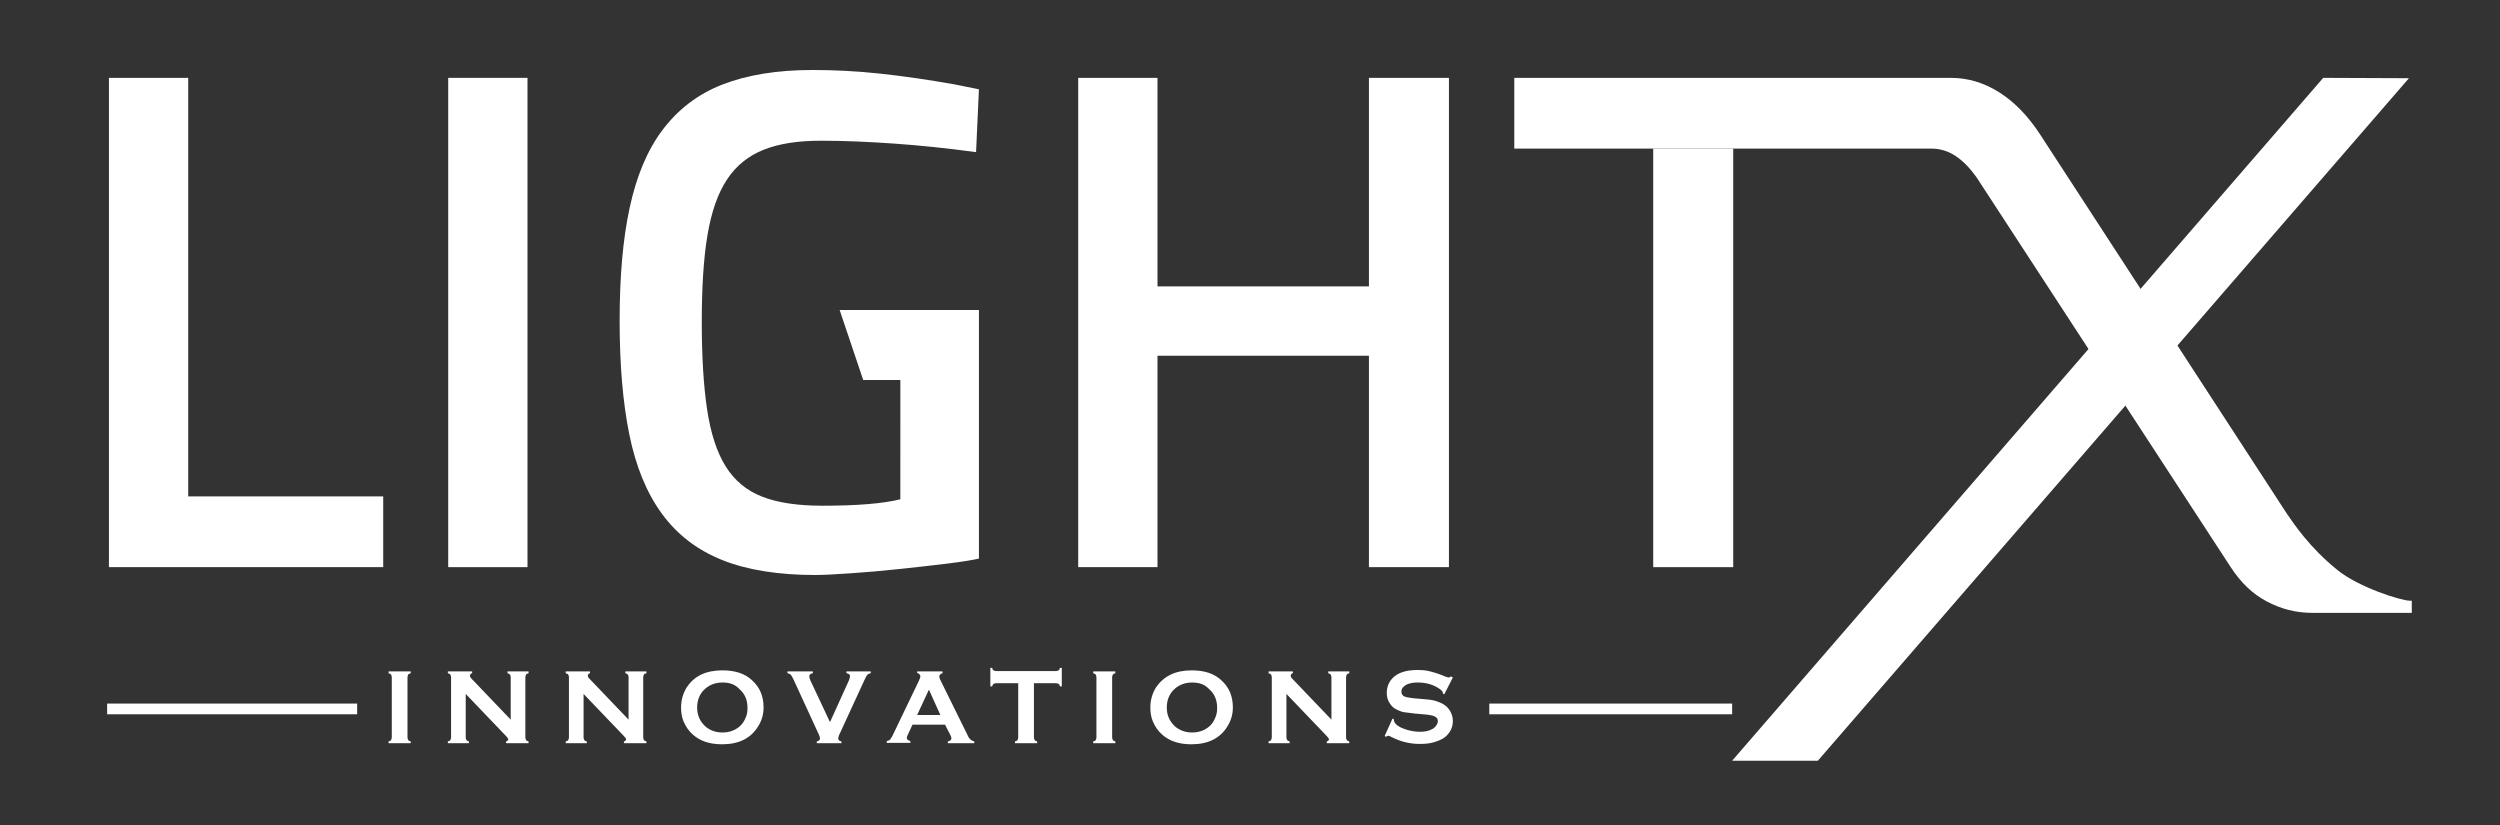
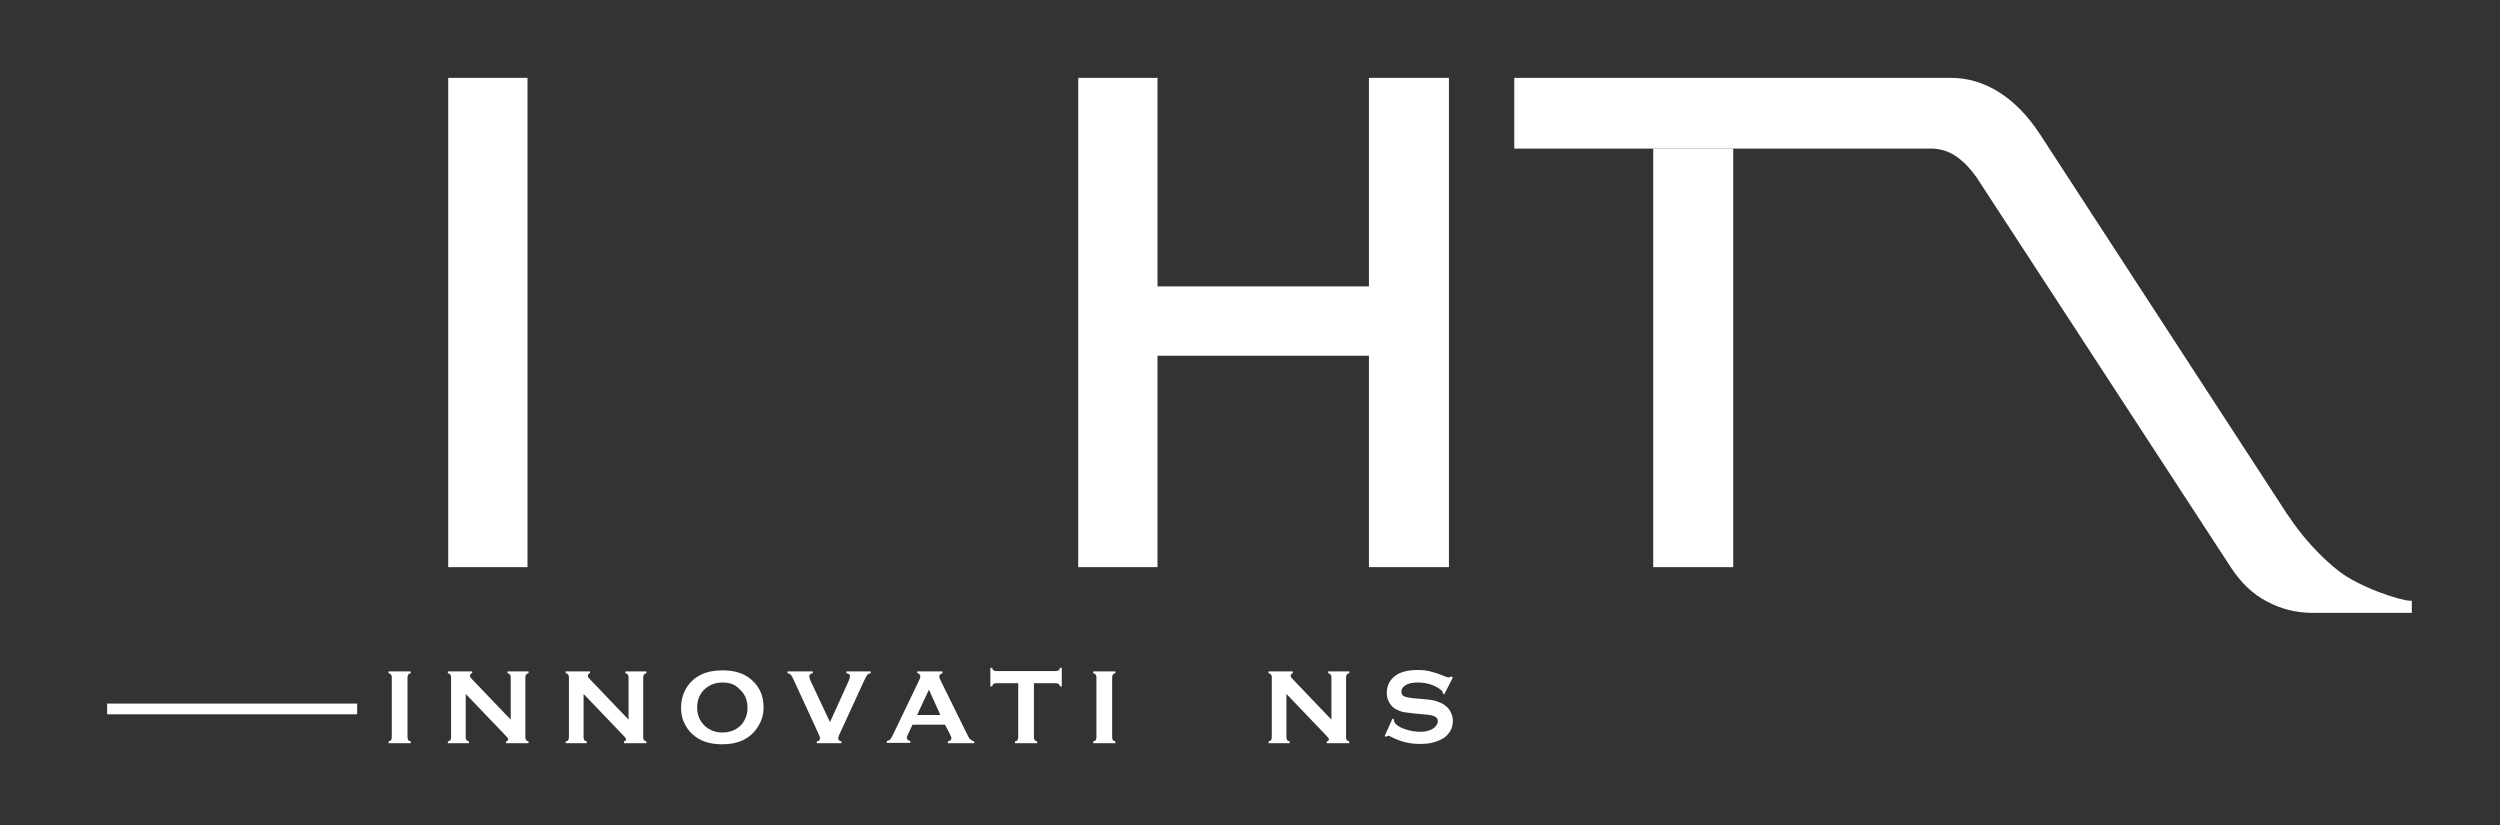
<svg xmlns="http://www.w3.org/2000/svg" version="1.1" id="Layer_1" x="0px" y="0px" viewBox="0 0 700 231" style="enable-background:new 0 0 700 231;" xml:space="preserve">
  <rect x="0" y="0" width="700" height="231" fill="#333333" stroke="none" />
  <style type="text/css">
	.st0{fill:#FFFFFF;}
</style>
  <g>
-     <path class="st0" d="M107.3,158.8H30.5v-137h22.2V139h54.6C107.3,139,107.3,158.8,107.3,158.8z" />
    <path class="st0" d="M125.5,158.8v-137h22.2v137H125.5z" />
-     <path class="st0" d="M252.1,106.4h-10.4l-6.6-19.6h39v69.6c-1.7,0.4-4.7,0.9-8.8,1.4c-4.1,0.5-8.5,1-13.2,1.5   c-4.7,0.5-9.2,0.9-13.6,1.2c-4.4,0.3-7.8,0.5-10.2,0.5c-10.4,0-19.1-1.4-26.1-4.2s-12.6-7.1-16.9-13c-4.3-5.9-7.3-13.3-9.1-22.2   c-1.8-8.9-2.7-19.5-2.7-31.8c0-12.3,0.9-22.8,2.8-31.6c1.9-8.8,4.9-16.1,9.2-21.8c4.3-5.7,9.8-10,16.7-12.7   c6.9-2.7,15.3-4.1,25.3-4.1c6,0,12.3,0.3,18.8,1c6.5,0.7,13.5,1.7,20.8,3l7,1.4l-0.8,17.6c-8.1-1.1-15.8-1.9-23-2.4   c-7.2-0.5-14-0.8-20.4-0.8s-11.7,0.8-16,2.5c-4.3,1.7-7.7,4.4-10.3,8.3c-2.6,3.9-4.4,9.1-5.5,15.6c-1.1,6.5-1.6,14.7-1.6,24.4   c0,9.7,0.5,17.9,1.5,24.5s2.7,11.9,5.2,15.9c2.5,4,5.9,6.8,10.3,8.5c4.4,1.7,10,2.5,16.8,2.5c9.7,0,17-0.6,21.8-1.8V106.4z" />
    <path class="st0" d="M383.3,158.8V99.6h-59.2v59.2h-22.2v-137h22.2v58.4h59.2V21.8h22.4v137H383.3z" />
    <path class="st0" d="M485.3,41.6v117.2h-22.4V41.6H485.3z" />
  </g>
  <g>
    <path class="st0" d="M547.6,43.7c-2.1-1.4-4.4-2.1-6.9-2.1H424V21.8h122.2c4.7,0,9.2,1.3,13.5,4c4.3,2.7,8.1,6.6,11.5,11.8   l69.1,106.2c1.8,2.6,6.3,9.5,14.3,15.9c6,4.8,17.7,8.5,20.2,8.5h0.5v3.4h-27.9c-4.5,0-8.8-1.1-12.7-3.2c-4-2.1-7.3-5.3-10.1-9.6   L553.4,49.6C551.6,47.1,549.7,45.1,547.6,43.7z" />
  </g>
-   <polygon class="st0" points="650.5,21.8 674.5,21.9 509,213 485,213 " />
  <path class="st0" d="M109.7,206.5v-16.9c0-0.3-0.1-0.5-0.2-0.7s-0.4-0.3-0.7-0.4V188h6.2v0.5c-0.4,0.1-0.6,0.2-0.7,0.4  c-0.1,0.2-0.2,0.4-0.2,0.7v16.9c0,0.3,0.1,0.5,0.2,0.7c0.1,0.2,0.4,0.3,0.7,0.4v0.5h-6.2v-0.5c0.4-0.1,0.6-0.2,0.7-0.4  S109.7,206.8,109.7,206.5z" />
  <path class="st0" d="M130.4,194.3v12.2c0,0.3,0.1,0.5,0.2,0.7s0.4,0.3,0.7,0.4v0.5h-5.9v-0.5c0.4-0.1,0.6-0.2,0.7-0.4  s0.2-0.4,0.2-0.7v-16.9c0-0.3-0.1-0.5-0.2-0.7s-0.4-0.3-0.7-0.4V188h6.8v0.5c-0.4,0.1-0.6,0.3-0.6,0.7c0,0.2,0.1,0.5,0.4,0.8  l11,11.5v-11.9c0-0.3-0.1-0.5-0.2-0.7s-0.4-0.3-0.7-0.4V188h5.9v0.5c-0.4,0.1-0.6,0.2-0.7,0.4s-0.2,0.4-0.2,0.7v16.9  c0,0.3,0.1,0.5,0.2,0.7s0.4,0.3,0.7,0.4v0.5h-6.3v-0.5c0.4-0.1,0.6-0.3,0.6-0.6c0-0.2-0.2-0.5-0.7-1L130.4,194.3z" />
  <path class="st0" d="M163.4,194.3v12.2c0,0.3,0.1,0.5,0.2,0.7s0.4,0.3,0.7,0.4v0.5h-5.9v-0.5c0.4-0.1,0.6-0.2,0.7-0.4  s0.2-0.4,0.2-0.7v-16.9c0-0.3-0.1-0.5-0.2-0.7s-0.4-0.3-0.7-0.4V188h6.8v0.5c-0.4,0.1-0.6,0.3-0.6,0.7c0,0.2,0.1,0.5,0.4,0.8  l11,11.5v-11.9c0-0.3-0.1-0.5-0.2-0.7s-0.4-0.3-0.7-0.4V188h5.9v0.5c-0.4,0.1-0.6,0.2-0.7,0.4s-0.2,0.4-0.2,0.7v16.9  c0,0.3,0.1,0.5,0.2,0.7s0.4,0.3,0.7,0.4v0.5h-6.3v-0.5c0.4-0.1,0.6-0.3,0.6-0.6c0-0.2-0.2-0.5-0.7-1L163.4,194.3z" />
  <path class="st0" d="M202.3,187.7c3.5,0,6.3,0.9,8.3,2.8c2.2,2,3.2,4.5,3.2,7.6c0,1.9-0.5,3.7-1.6,5.4c-2,3.2-5.3,4.9-10,4.9  c-3.5,0-6.2-0.9-8.3-2.8c-1.1-1-1.9-2.2-2.5-3.6c-0.5-1.2-0.7-2.5-0.7-3.9c0-2,0.5-3.8,1.5-5.5C194.3,189.3,197.6,187.7,202.3,187.7  z M202.3,191.1c-1.9,0-3.5,0.6-4.8,1.7c-1.5,1.3-2.3,3.1-2.3,5.3c0,2.2,0.8,3.9,2.3,5.3c1.3,1.1,2.9,1.7,4.8,1.7s3.5-0.6,4.8-1.7  c0.8-0.7,1.3-1.5,1.7-2.5c0.4-0.9,0.5-1.8,0.5-2.7c0-2.3-0.8-4-2.3-5.3C205.8,191.6,204.2,191.1,202.3,191.1z" />
  <path class="st0" d="M232.4,202.2l5.3-11.7c0.2-0.5,0.3-0.9,0.3-1.2c0-0.4-0.3-0.7-1-0.8V188h6.8v0.5c-0.4,0.1-0.7,0.2-0.9,0.4  c-0.2,0.2-0.5,0.7-0.9,1.6l-6.9,15c-0.3,0.6-0.4,1.1-0.4,1.2c0,0.5,0.3,0.8,0.9,0.9v0.5h-6.9v-0.5c0.6-0.1,0.9-0.4,0.9-0.9  c0-0.2-0.1-0.6-0.4-1.2l-6.9-15c-0.4-0.9-0.7-1.4-0.9-1.6s-0.5-0.3-0.9-0.4V188h7.1v0.5c-0.6,0.1-1,0.4-1,0.8c0,0.3,0.1,0.7,0.3,1.2  L232.4,202.2z" />
  <path class="st0" d="M264.6,202.9h-9.1l-1.3,2.8c-0.2,0.4-0.3,0.7-0.3,0.9c0,0.4,0.3,0.7,1,0.9v0.5h-6.6v-0.5  c0.4-0.1,0.7-0.2,0.9-0.4s0.4-0.6,0.7-1.1l7.4-15.4c0.2-0.5,0.4-0.9,0.4-1.2c0-0.4-0.3-0.8-0.9-1V188h7.1v0.5  c-0.6,0.2-0.9,0.5-0.9,0.9c0,0.3,0.1,0.6,0.3,1l7.6,15.4c0.3,0.7,0.6,1.1,0.9,1.3c0.2,0.2,0.6,0.4,1,0.5v0.5h-7.4v-0.5  c0.6-0.1,1-0.4,1-0.9c0-0.2-0.1-0.5-0.3-0.9L264.6,202.9z M263.3,200.2l-3.2-7.1l-3.3,7.1H263.3z" />
  <path class="st0" d="M289.5,191.3v15.2c0,0.3,0.1,0.5,0.2,0.7s0.4,0.3,0.7,0.4v0.5h-6.2v-0.5c0.4-0.1,0.6-0.2,0.7-0.4  s0.2-0.4,0.2-0.7v-15.2h-6.2c-0.3,0-0.5,0.1-0.7,0.2s-0.3,0.4-0.4,0.7h-0.5v-5.2h0.5c0.1,0.4,0.2,0.6,0.4,0.7s0.4,0.2,0.7,0.2h16.8  c0.3,0,0.5-0.1,0.7-0.2s0.3-0.4,0.4-0.7h0.5v5.2h-0.5c-0.1-0.4-0.2-0.6-0.4-0.7s-0.4-0.2-0.7-0.2H289.5z" />
  <path class="st0" d="M307,206.5v-16.9c0-0.3-0.1-0.5-0.2-0.7s-0.4-0.3-0.7-0.4V188h6.2v0.5c-0.4,0.1-0.6,0.2-0.7,0.4  c-0.1,0.2-0.2,0.4-0.2,0.7v16.9c0,0.3,0.1,0.5,0.2,0.7c0.1,0.2,0.4,0.3,0.7,0.4v0.5h-6.2v-0.5c0.4-0.1,0.6-0.2,0.7-0.4  S307,206.8,307,206.5z" />
-   <path class="st0" d="M333.7,187.7c3.5,0,6.3,0.9,8.3,2.8c2.2,2,3.2,4.5,3.2,7.6c0,1.9-0.5,3.7-1.6,5.4c-2,3.2-5.3,4.9-10,4.9  c-3.5,0-6.2-0.9-8.3-2.8c-1.1-1-1.9-2.2-2.5-3.6c-0.5-1.2-0.7-2.5-0.7-3.9c0-2,0.5-3.8,1.5-5.5C325.8,189.3,329.1,187.7,333.7,187.7  z M333.8,191.1c-1.9,0-3.5,0.6-4.8,1.7c-1.5,1.3-2.3,3.1-2.3,5.3c0,2.2,0.8,3.9,2.3,5.3c1.3,1.1,2.9,1.7,4.8,1.7s3.5-0.6,4.8-1.7  c0.8-0.7,1.3-1.5,1.7-2.5c0.4-0.9,0.5-1.8,0.5-2.7c0-2.3-0.8-4-2.3-5.3C337.3,191.6,335.7,191.1,333.8,191.1z" />
  <path class="st0" d="M360.2,194.3v12.2c0,0.3,0.1,0.5,0.2,0.7s0.4,0.3,0.7,0.4v0.5h-5.9v-0.5c0.4-0.1,0.6-0.2,0.7-0.4  s0.2-0.4,0.2-0.7v-16.9c0-0.3-0.1-0.5-0.2-0.7s-0.4-0.3-0.7-0.4V188h6.8v0.5c-0.4,0.1-0.6,0.3-0.6,0.7c0,0.2,0.1,0.5,0.4,0.8  l11,11.5v-11.9c0-0.3-0.1-0.5-0.2-0.7s-0.4-0.3-0.7-0.4V188h5.9v0.5c-0.4,0.1-0.6,0.2-0.7,0.4s-0.2,0.4-0.2,0.7v16.9  c0,0.3,0.1,0.5,0.2,0.7s0.4,0.3,0.7,0.4v0.5h-6.3v-0.5c0.4-0.1,0.6-0.3,0.6-0.6c0-0.2-0.2-0.5-0.7-1L360.2,194.3z" />
  <path class="st0" d="M406.8,189.7l-2.4,4.7l-0.4-0.2c0-0.1,0-0.2,0-0.2c0-0.3-0.3-0.7-0.9-1.1c-1.7-1.2-3.8-1.8-6.1-1.8  c-1,0-1.9,0.1-2.7,0.4c-0.6,0.2-1,0.5-1.4,0.9c-0.4,0.4-0.5,0.8-0.5,1.3c0,0.8,0.5,1.3,1.4,1.5c0.5,0.1,1.5,0.3,3,0.4l2.3,0.2  c1.4,0.1,2.5,0.3,3.3,0.6c0.8,0.3,1.6,0.6,2.2,1.1c0.7,0.5,1.2,1.1,1.6,1.9s0.6,1.6,0.6,2.5c0,1.4-0.5,2.7-1.4,3.7  c-0.8,1-2.1,1.7-3.8,2.2c-1.3,0.4-2.7,0.5-4.1,0.5c-2.6,0-5.3-0.6-7.8-1.9c-0.5-0.3-0.9-0.4-1-0.4c-0.1,0-0.3,0.1-0.6,0.3l-0.4-0.2  l2.2-4.9l0.4,0.2c0,0.1,0,0.2,0,0.2c0,0.4,0.2,0.8,0.6,1.2c0.6,0.6,1.6,1.1,2.9,1.5s2.6,0.6,3.8,0.6c1.3,0,2.4-0.2,3.3-0.7  c0.5-0.2,0.9-0.6,1.2-1s0.5-0.8,0.5-1.3c0-0.7-0.4-1.1-1.1-1.4c-0.5-0.2-1.5-0.4-3-0.5l-2.3-0.2c-1.5-0.2-2.6-0.3-3.2-0.4  s-1.2-0.4-1.9-0.7c-0.9-0.4-1.6-1.1-2.1-2c-0.5-0.8-0.7-1.7-0.7-2.7c0-1.7,0.6-3.1,1.7-4.2c1.5-1.5,3.8-2.2,6.9-2.2  c1.3,0,2.5,0.1,3.6,0.4c1.1,0.3,2.5,0.7,4.1,1.4c0.6,0.2,0.9,0.3,1,0.3c0.2,0,0.4-0.1,0.7-0.3L406.8,189.7z" />
-   <rect x="417" y="197" class="st0" width="68" height="3" />
  <rect x="30" y="197" class="st0" width="70" height="3" />
</svg>